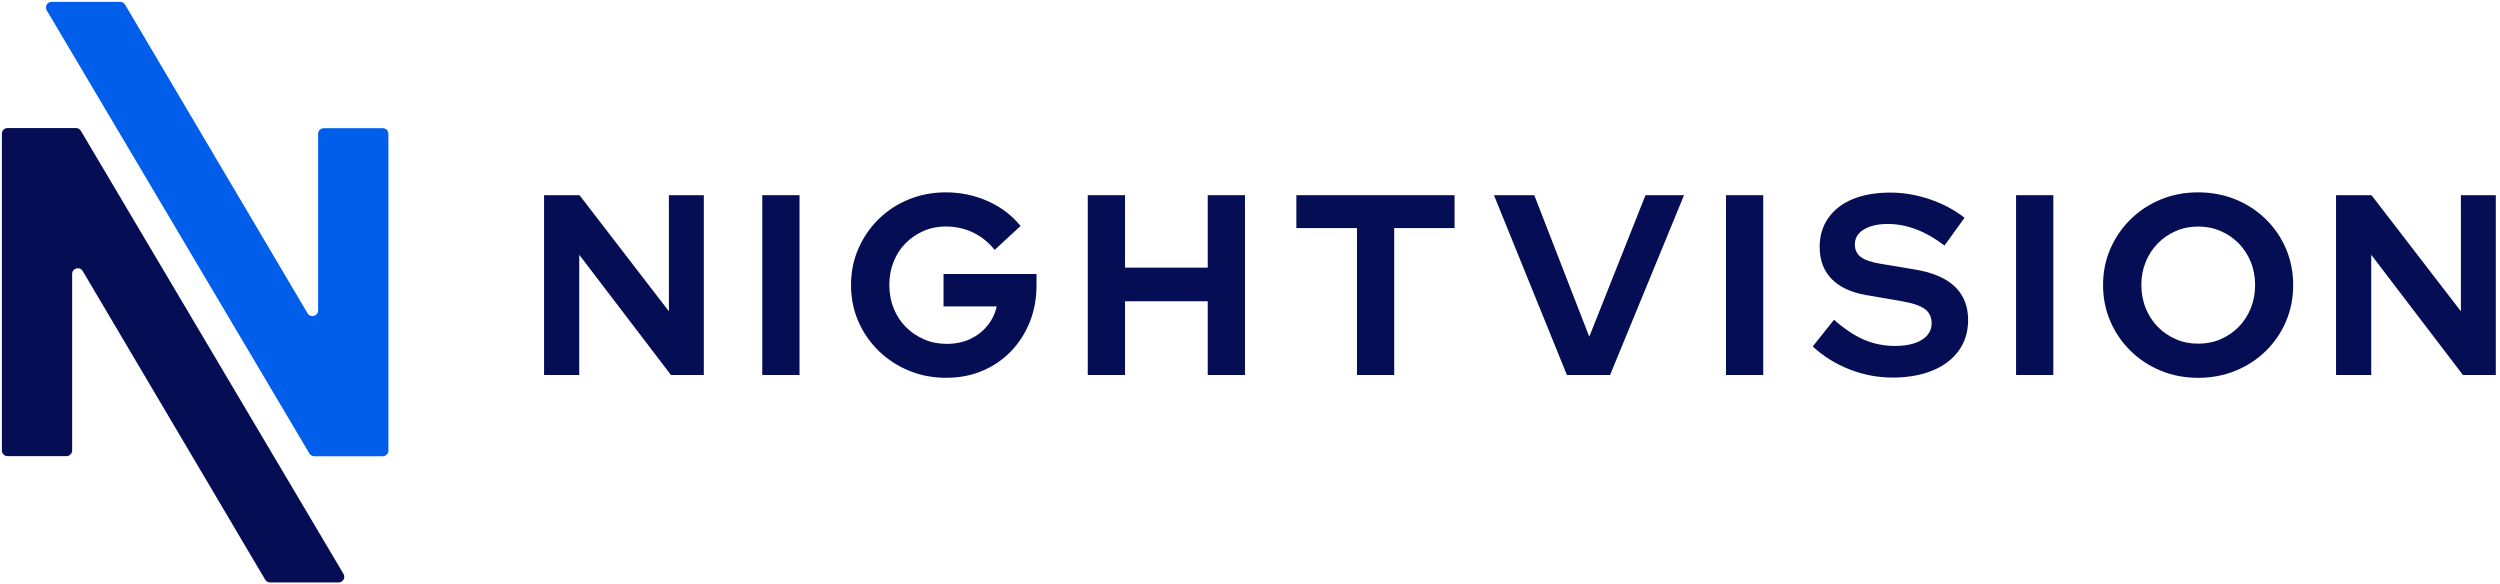
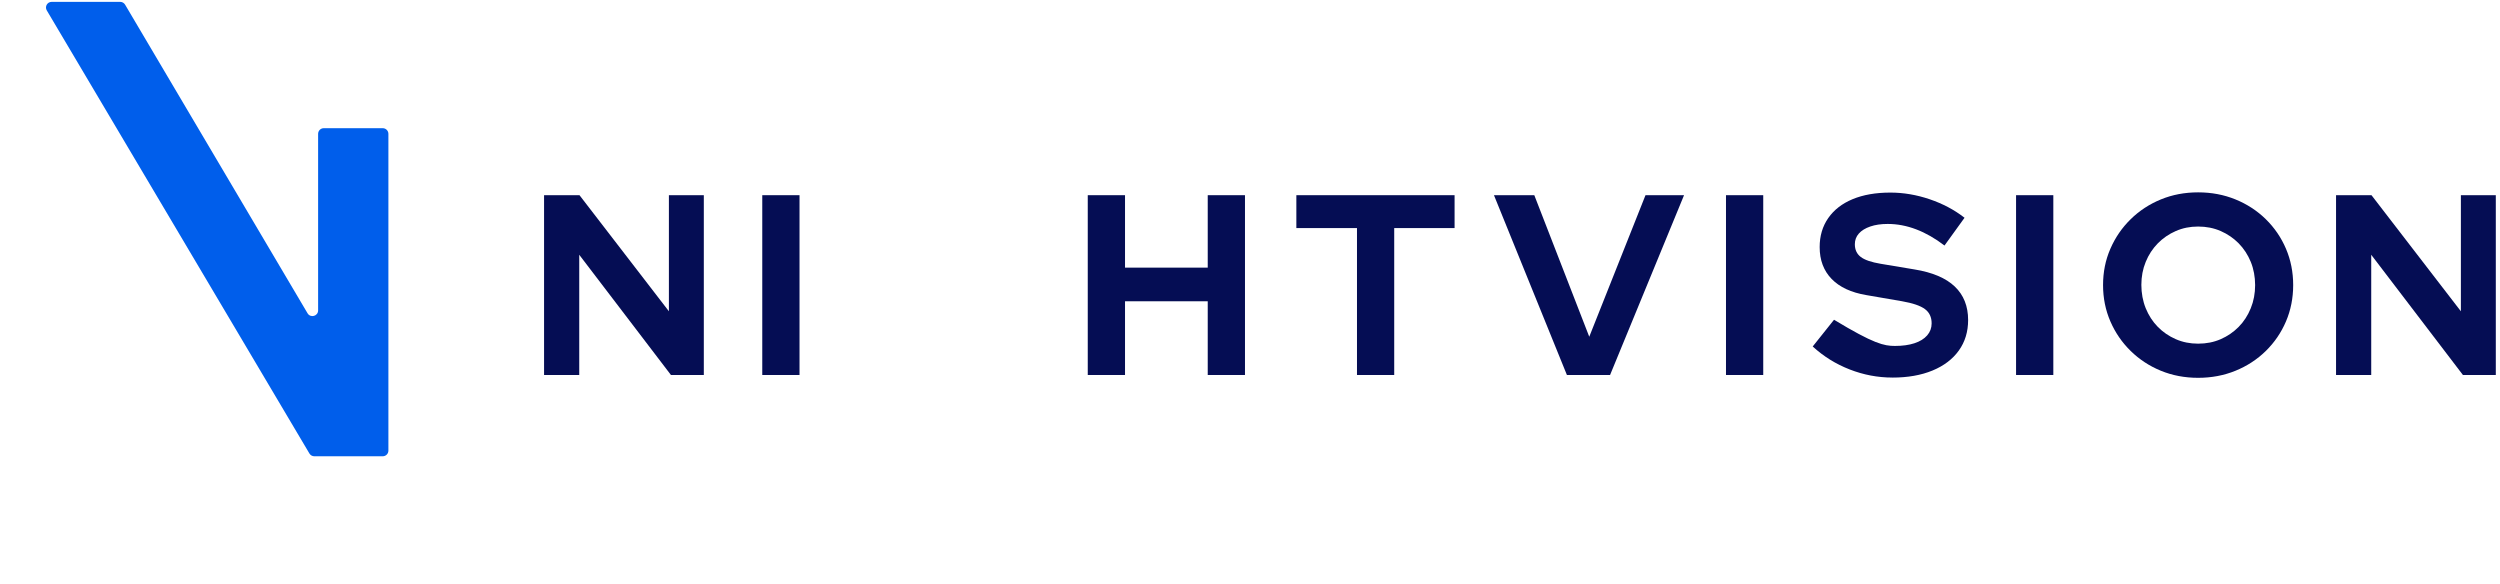
<svg xmlns="http://www.w3.org/2000/svg" width="261" height="61" viewBox="0 0 261 61" fill="none">
  <path d="M56.8 39.149V20.378H60.499L69.833 32.499V20.378H73.479V39.149H70.047L60.473 26.598V39.149H56.8Z" fill="#050D54" />
  <path d="M79.581 39.149V20.378H83.47V39.149H79.581Z" fill="#050D54" />
-   <path d="M98.798 39.444C97.405 39.444 96.107 39.198 94.909 38.706C93.71 38.214 92.656 37.526 91.744 36.641C90.832 35.755 90.121 34.728 89.612 33.556C89.104 32.385 88.847 31.122 88.847 29.763C88.847 28.404 89.101 27.139 89.612 25.97C90.121 24.798 90.824 23.771 91.718 22.886C92.611 22 93.662 21.313 94.869 20.82C96.075 20.328 97.367 20.082 98.745 20.082C100.299 20.082 101.765 20.39 103.143 21.008C104.52 21.625 105.655 22.487 106.548 23.594L103.841 26.088C103.196 25.282 102.436 24.675 101.562 24.263C100.684 23.851 99.748 23.645 98.745 23.645C97.905 23.645 97.126 23.803 96.412 24.116C95.698 24.429 95.072 24.857 94.534 25.403C93.997 25.948 93.582 26.593 93.288 27.334C92.993 28.075 92.846 28.886 92.846 29.76C92.846 30.635 92.999 31.451 93.301 32.2C93.606 32.952 94.029 33.599 94.575 34.145C95.12 34.691 95.754 35.119 96.479 35.432C97.204 35.745 97.993 35.9 98.852 35.9C99.711 35.9 100.551 35.734 101.265 35.405C101.979 35.073 102.584 34.61 103.076 34.011C103.568 33.412 103.894 32.738 104.055 31.986H98.504V28.608H108.212V29.787C108.212 31.181 107.974 32.465 107.5 33.634C107.027 34.806 106.369 35.825 105.529 36.691C104.689 37.558 103.696 38.232 102.552 38.717C101.407 39.201 100.155 39.441 98.798 39.441V39.444Z" fill="#050D54" />
  <path d="M113.562 39.149V20.378H117.452V27.941H126.087V20.378H129.976V39.149H126.087V31.453H117.452V39.149H113.562Z" fill="#050D54" />
  <path d="M141.669 39.149V23.811H135.34V20.378H151.858V23.811H145.556V39.149H141.666H141.669Z" fill="#050D54" />
  <path d="M163.586 39.149L155.97 20.378H160.181L165.919 35.156L171.79 20.378H175.814L168.091 39.149H163.586Z" fill="#050D54" />
  <path d="M180.193 39.149V20.378H184.082V39.149H180.193Z" fill="#050D54" />
-   <path d="M197.562 39.417C196.042 39.417 194.558 39.136 193.111 38.572C191.663 38.008 190.374 37.208 189.248 36.172L191.473 33.382C192.565 34.348 193.614 35.046 194.625 35.474C195.636 35.902 196.703 36.116 197.829 36.116C198.616 36.116 199.295 36.023 199.868 35.835C200.44 35.648 200.882 35.375 201.195 35.017C201.508 34.658 201.663 34.238 201.663 33.757C201.663 33.112 201.43 32.617 200.965 32.27C200.499 31.922 199.705 31.649 198.578 31.451L194.852 30.809C193.26 30.541 192.049 29.977 191.219 29.118C190.387 28.26 189.973 27.152 189.973 25.793C189.973 24.632 190.272 23.621 190.872 22.762C191.471 21.904 192.319 21.248 193.418 20.791C194.518 20.336 195.826 20.106 197.348 20.106C198.726 20.106 200.098 20.339 201.465 20.804C202.832 21.27 204.044 21.912 205.098 22.735L203.006 25.633C201.039 24.132 199.063 23.38 197.078 23.38C196.38 23.38 195.772 23.468 195.253 23.648C194.734 23.827 194.336 24.073 194.06 24.386C193.782 24.699 193.646 25.071 193.646 25.499C193.646 26.071 193.852 26.513 194.264 26.826C194.676 27.139 195.363 27.374 196.329 27.537L199.868 28.128C201.746 28.433 203.147 29.027 204.078 29.913C205.007 30.798 205.472 31.965 205.472 33.412C205.472 34.629 205.151 35.688 204.506 36.59C203.862 37.491 202.947 38.189 201.756 38.682C200.566 39.174 199.17 39.42 197.559 39.42L197.562 39.417Z" fill="#050D54" />
+   <path d="M197.562 39.417C196.042 39.417 194.558 39.136 193.111 38.572C191.663 38.008 190.374 37.208 189.248 36.172L191.473 33.382C195.636 35.902 196.703 36.116 197.829 36.116C198.616 36.116 199.295 36.023 199.868 35.835C200.44 35.648 200.882 35.375 201.195 35.017C201.508 34.658 201.663 34.238 201.663 33.757C201.663 33.112 201.43 32.617 200.965 32.27C200.499 31.922 199.705 31.649 198.578 31.451L194.852 30.809C193.26 30.541 192.049 29.977 191.219 29.118C190.387 28.26 189.973 27.152 189.973 25.793C189.973 24.632 190.272 23.621 190.872 22.762C191.471 21.904 192.319 21.248 193.418 20.791C194.518 20.336 195.826 20.106 197.348 20.106C198.726 20.106 200.098 20.339 201.465 20.804C202.832 21.27 204.044 21.912 205.098 22.735L203.006 25.633C201.039 24.132 199.063 23.38 197.078 23.38C196.38 23.38 195.772 23.468 195.253 23.648C194.734 23.827 194.336 24.073 194.06 24.386C193.782 24.699 193.646 25.071 193.646 25.499C193.646 26.071 193.852 26.513 194.264 26.826C194.676 27.139 195.363 27.374 196.329 27.537L199.868 28.128C201.746 28.433 203.147 29.027 204.078 29.913C205.007 30.798 205.472 31.965 205.472 33.412C205.472 34.629 205.151 35.688 204.506 36.59C203.862 37.491 202.947 38.189 201.756 38.682C200.566 39.174 199.17 39.42 197.559 39.42L197.562 39.417Z" fill="#050D54" />
  <path d="M210.477 39.149V20.378H214.367V39.149H210.477Z" fill="#050D54" />
  <path d="M229.483 39.444C228.09 39.444 226.792 39.198 225.594 38.706C224.395 38.214 223.347 37.526 222.443 36.641C221.538 35.755 220.832 34.728 220.324 33.556C219.816 32.385 219.559 31.122 219.559 29.763C219.559 28.404 219.813 27.139 220.324 25.97C220.832 24.798 221.538 23.771 222.443 22.886C223.344 22 224.395 21.313 225.594 20.82C226.792 20.328 228.087 20.082 229.483 20.082C230.88 20.082 232.177 20.328 233.386 20.82C234.593 21.313 235.647 22 236.551 22.886C237.452 23.771 238.156 24.798 238.656 25.97C239.156 27.142 239.408 28.407 239.408 29.763C239.408 31.119 239.156 32.387 238.656 33.556C238.156 34.728 237.452 35.755 236.551 36.641C235.647 37.526 234.593 38.214 233.386 38.706C232.18 39.198 230.88 39.444 229.483 39.444ZM229.483 35.878C230.342 35.878 231.129 35.723 231.843 35.41C232.557 35.097 233.183 34.669 233.721 34.123C234.258 33.578 234.676 32.93 234.981 32.179C235.286 31.427 235.435 30.625 235.435 29.766C235.435 28.907 235.283 28.081 234.981 27.34C234.676 26.599 234.256 25.954 233.721 25.408C233.183 24.862 232.557 24.434 231.843 24.121C231.129 23.808 230.342 23.651 229.483 23.651C228.625 23.651 227.865 23.808 227.151 24.121C226.436 24.434 225.81 24.862 225.273 25.408C224.738 25.954 224.315 26.599 224.013 27.34C223.708 28.081 223.558 28.88 223.558 29.739C223.558 30.598 223.711 31.43 224.013 32.179C224.318 32.93 224.738 33.578 225.273 34.123C225.81 34.669 226.434 35.097 227.151 35.41C227.865 35.723 228.643 35.878 229.483 35.878Z" fill="#050D54" />
  <path d="M243.883 39.149V20.378H247.583L256.916 32.499V20.378H260.562V39.149H257.13L247.556 26.598V39.149H243.883Z" fill="#050D54" />
-   <path d="M7.533 47.028V28.597C7.533 27.995 8.328 27.776 8.635 28.294L27.684 60.516C27.791 60.695 27.984 60.807 28.195 60.807H35.351C35.811 60.807 36.095 60.307 35.859 59.914L8.44 13.657C8.333 13.477 8.14 13.368 7.932 13.368H0.787C0.46 13.368 0.196 13.633 0.196 13.959V47.028C0.196 47.354 0.46 47.619 0.787 47.619H6.942C7.268 47.619 7.533 47.354 7.533 47.028Z" fill="#050D54" />
  <path d="M4.885 1.089L32.304 47.346C32.411 47.525 32.604 47.635 32.813 47.635H39.958C40.284 47.635 40.549 47.37 40.549 47.044V13.975C40.549 13.648 40.284 13.383 39.958 13.383H33.802C33.476 13.383 33.211 13.648 33.211 13.975V32.406C33.211 33.008 32.417 33.227 32.109 32.708L13.06 0.487C12.953 0.308 12.76 0.195 12.549 0.195H5.393C4.933 0.195 4.649 0.696 4.885 1.089Z" fill="#005EEB" />
</svg>